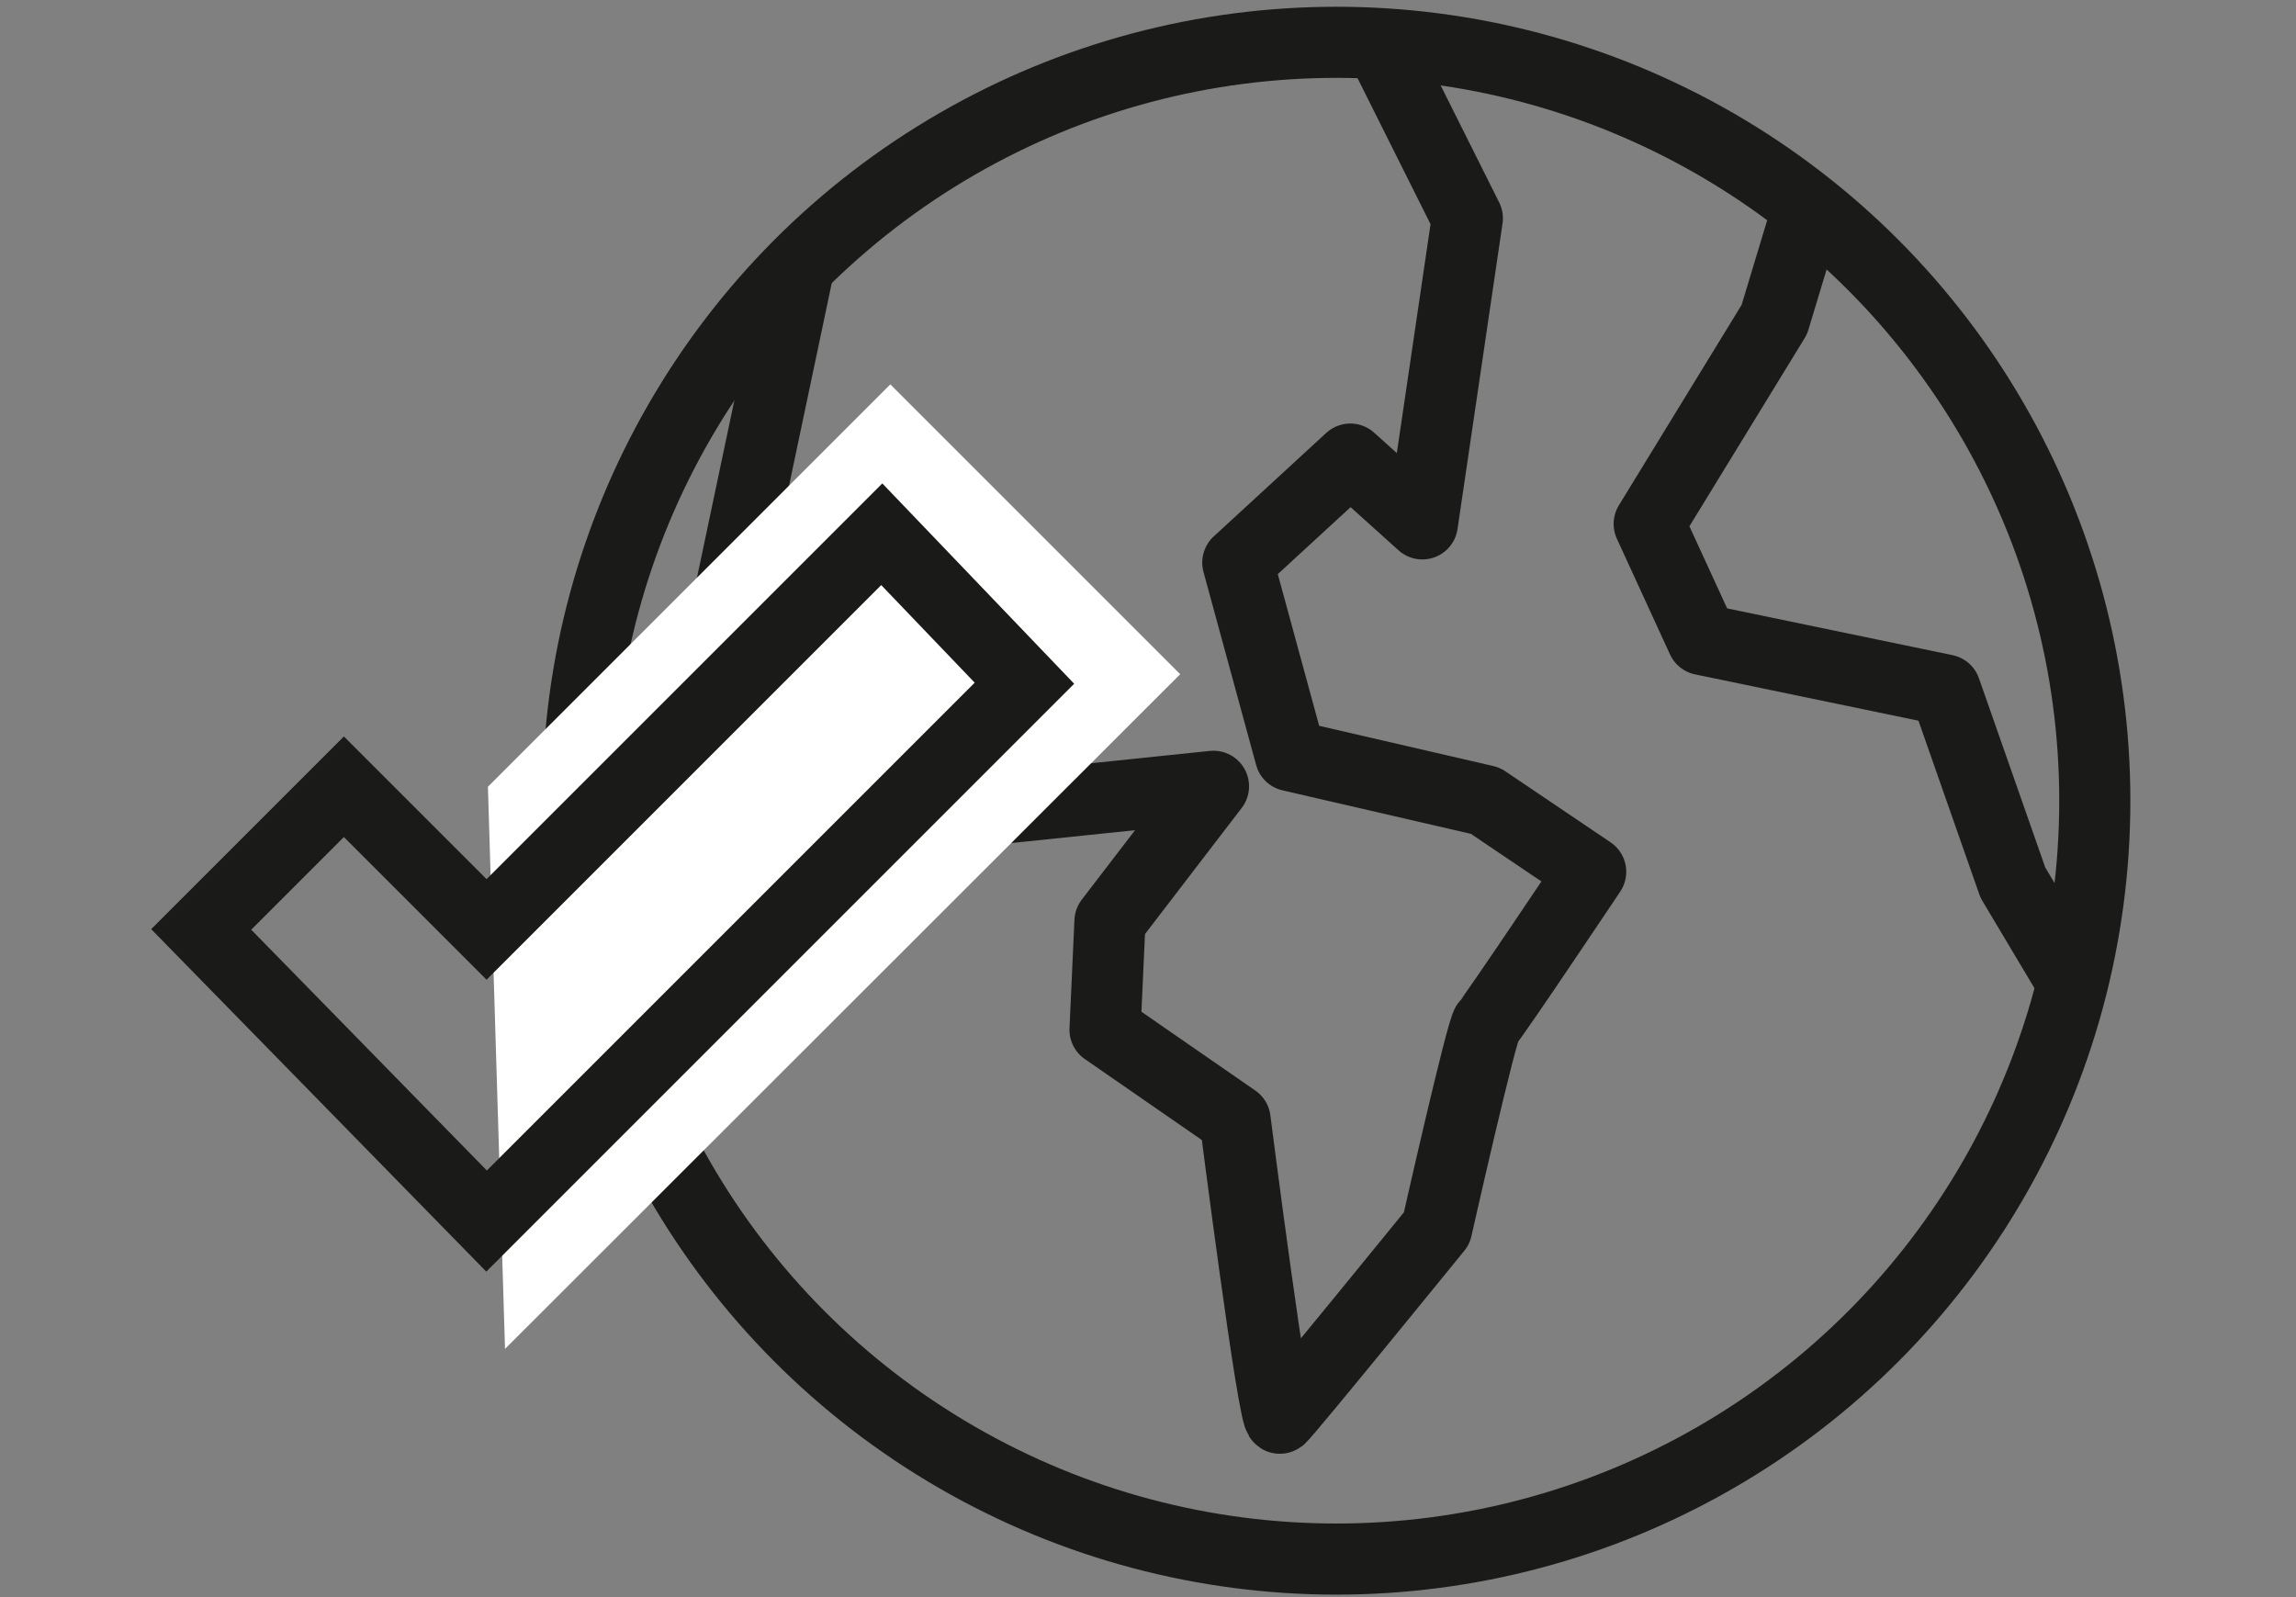
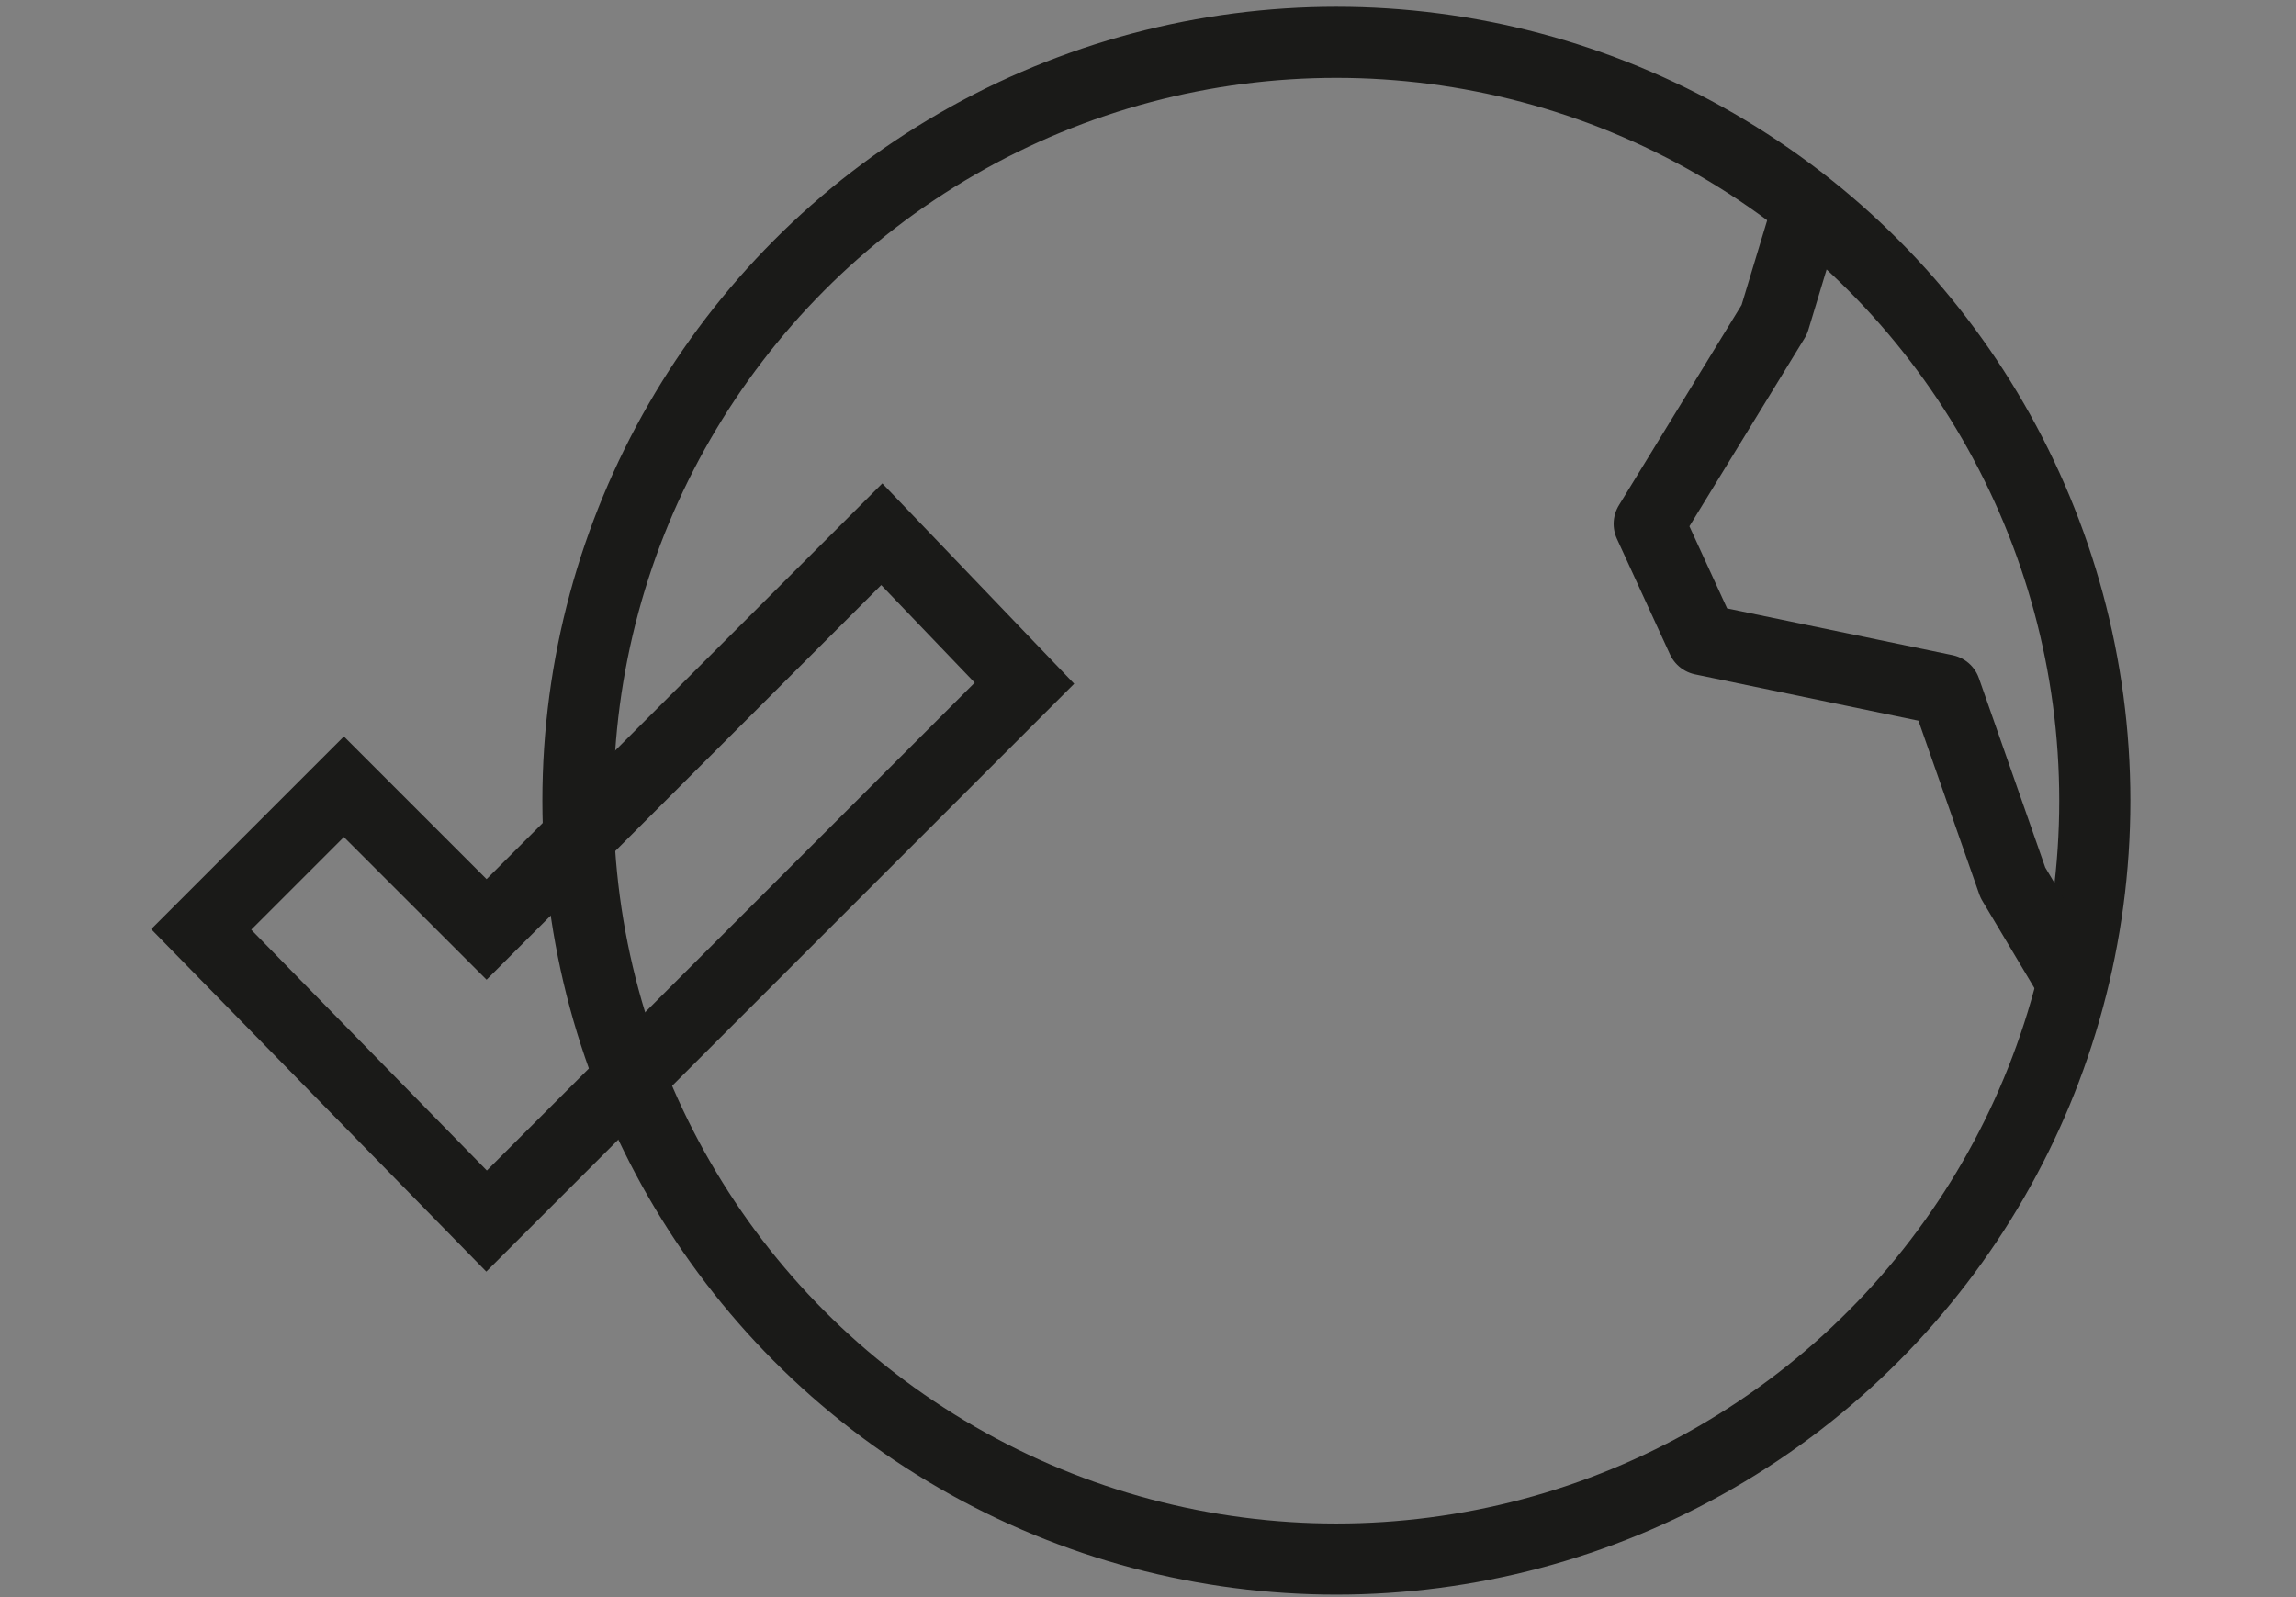
<svg xmlns="http://www.w3.org/2000/svg" id="Calque_1" data-name="Calque 1" viewBox="0 0 51.01 35.49">
  <rect x="0" y="0" width="51.01" height="35.49" fill="#808080" stroke="none" />
  <defs>
    <style>.cls-1,.cls-2{fill:none;stroke:#1a1a18;stroke-width:1.58px;}.cls-1{stroke-miterlimit:10;}.cls-2{stroke-linejoin:round;}.cls-3{fill:#fff;}</style>
  </defs>
  <title>Skiply-icon-energie</title>
  <circle class="cls-1" cx="29.69" cy="17.79" r="16.85" />
-   <path class="cls-2" d="M17.76,5.87,16.11,13.7l3.15,4.57,7.7-.8-2.3,3-.11,2.41,2.89,2s.86,6.74,1,6.63,3.48-4.22,3.48-4.22,1-4.44,1.12-4.55,2.3-3.37,2.3-3.37L33,17.79l-4.33-1L27.5,12.5,30,10.2l1.6,1.44,1-6.79L30.65.95" />
  <polyline class="cls-2" points="40.23 4.42 39.42 7.1 36.64 11.64 37.82 14.21 43.22 15.33 44.72 19.61 46.05 21.84" />
-   <polygon class="cls-3" points="10.84 17.48 19.78 8.54 26.22 14.98 11.22 29.97 10.84 17.48" />
  <polygon class="cls-1" points="19.59 11.87 10.81 20.65 7.64 17.48 4.47 20.65 10.81 27.13 22.76 15.18 19.59 11.87" />
</svg>